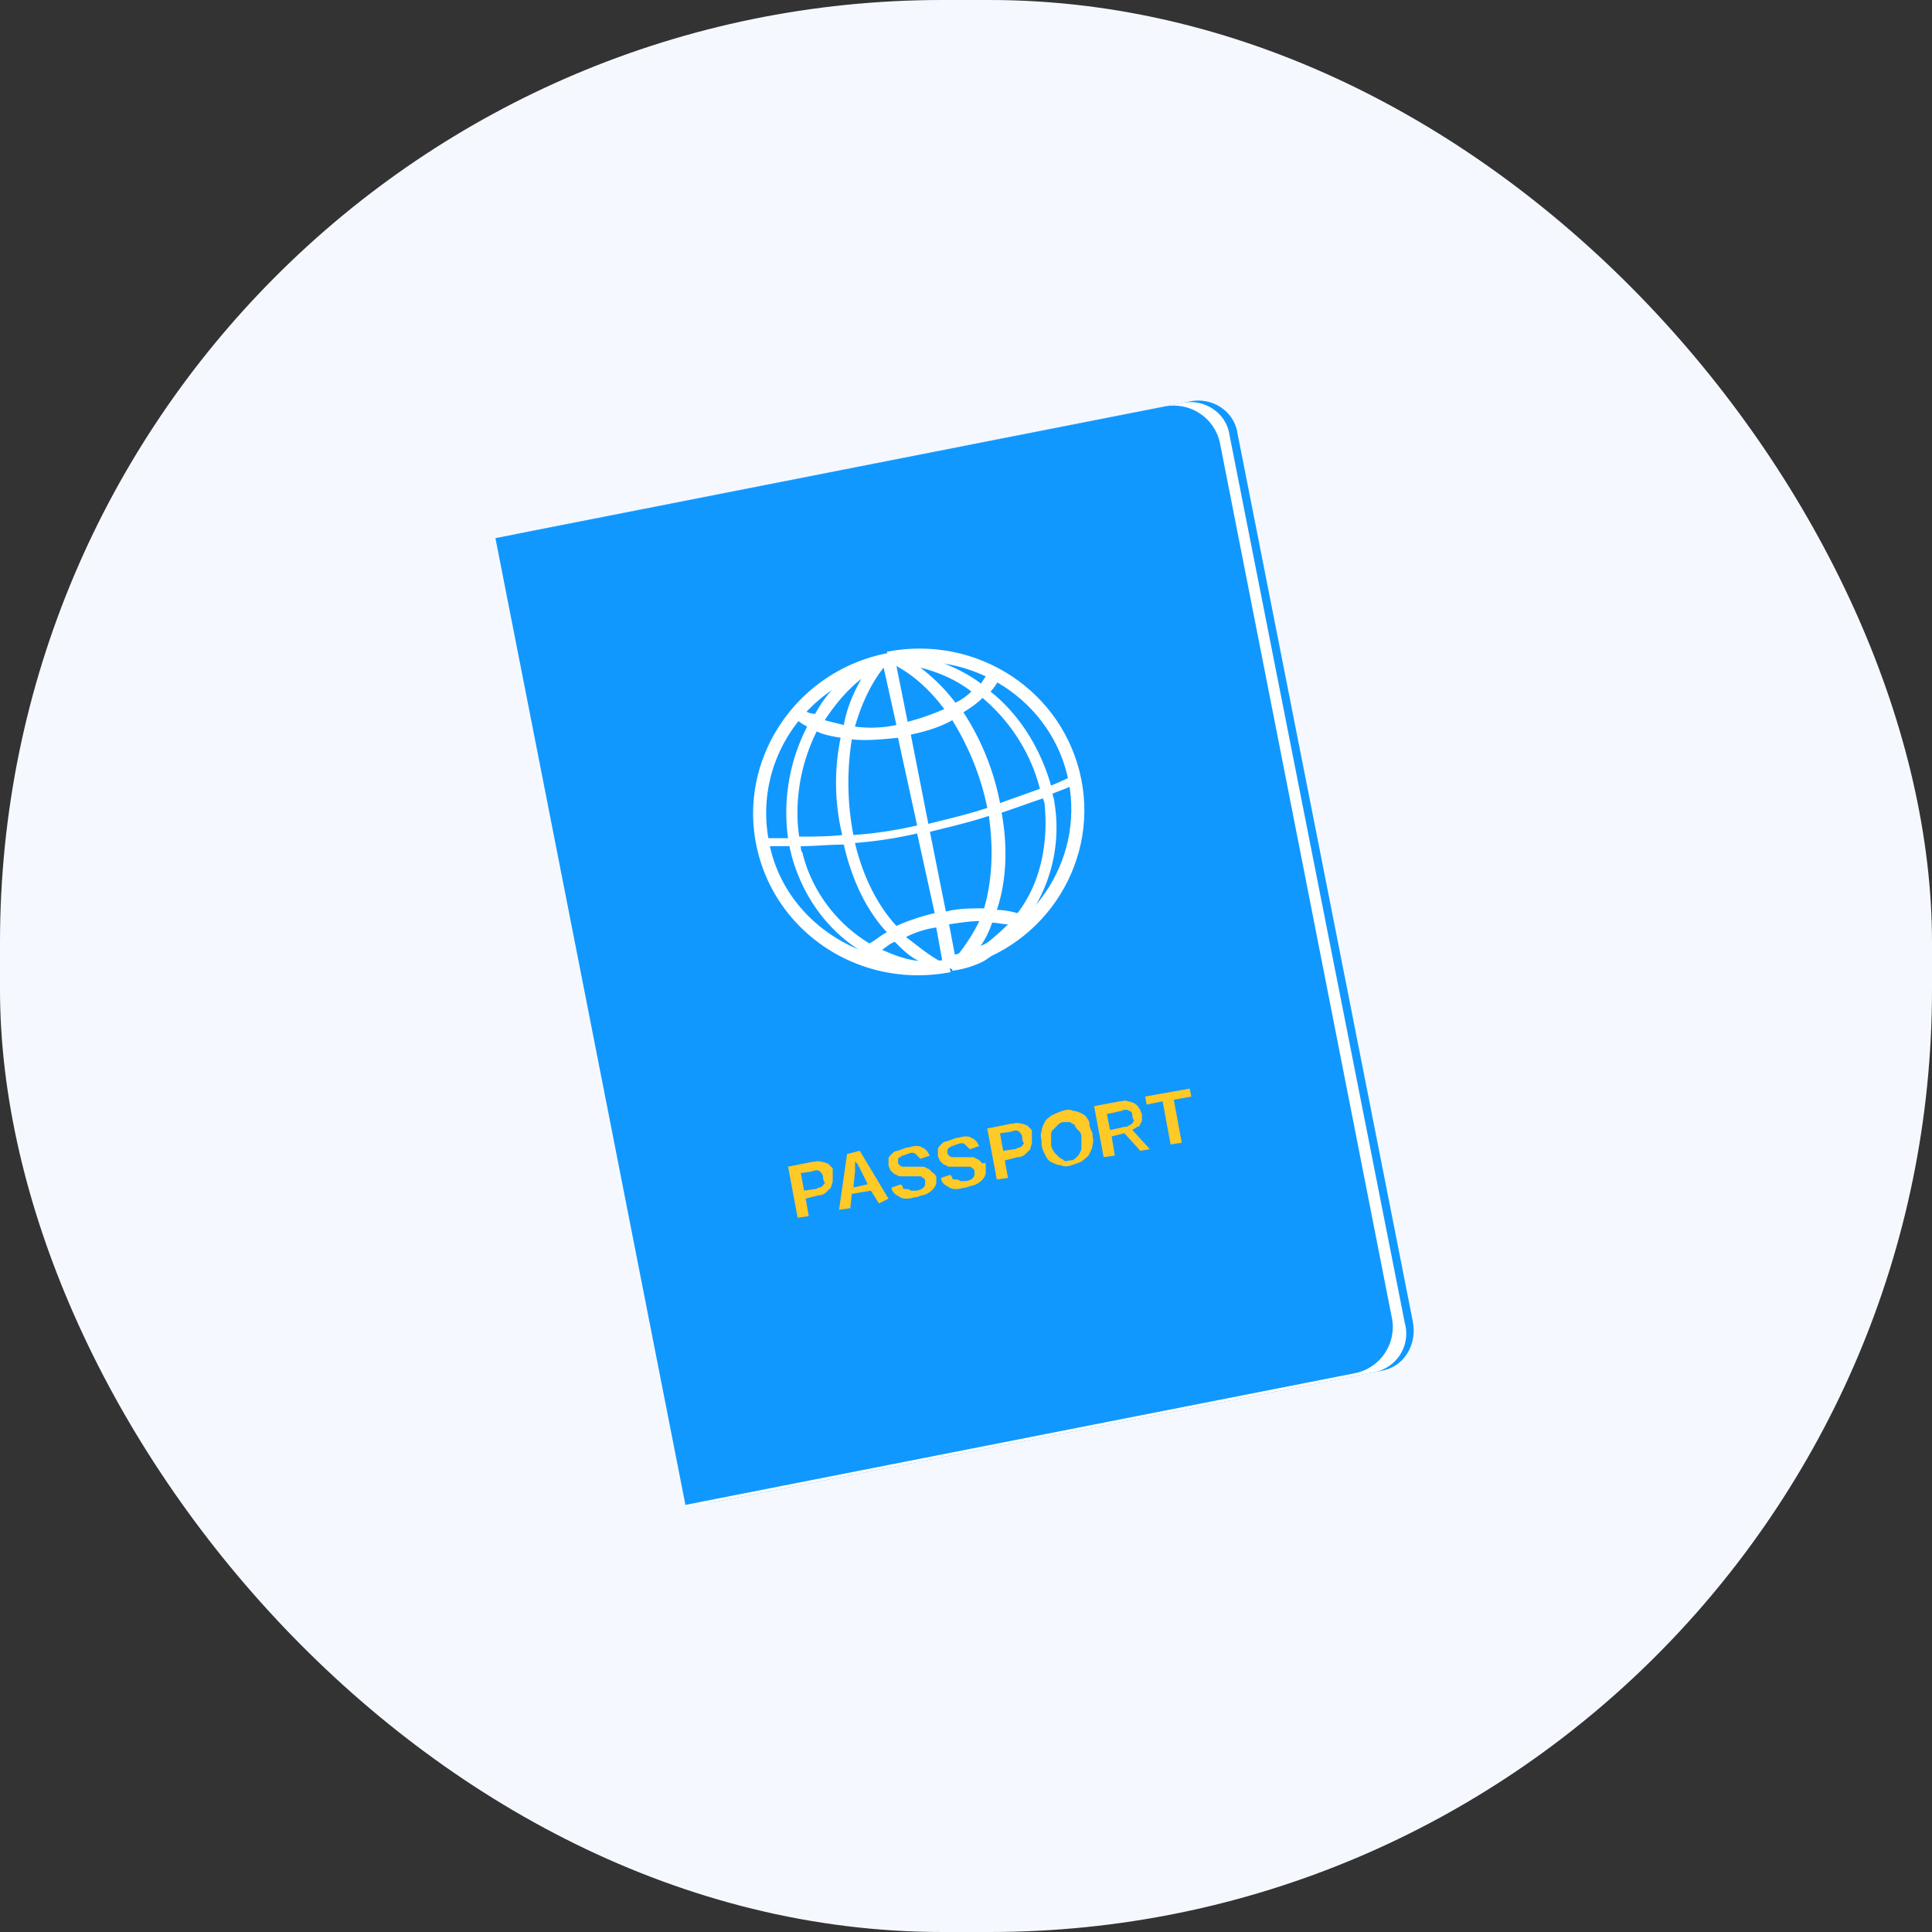
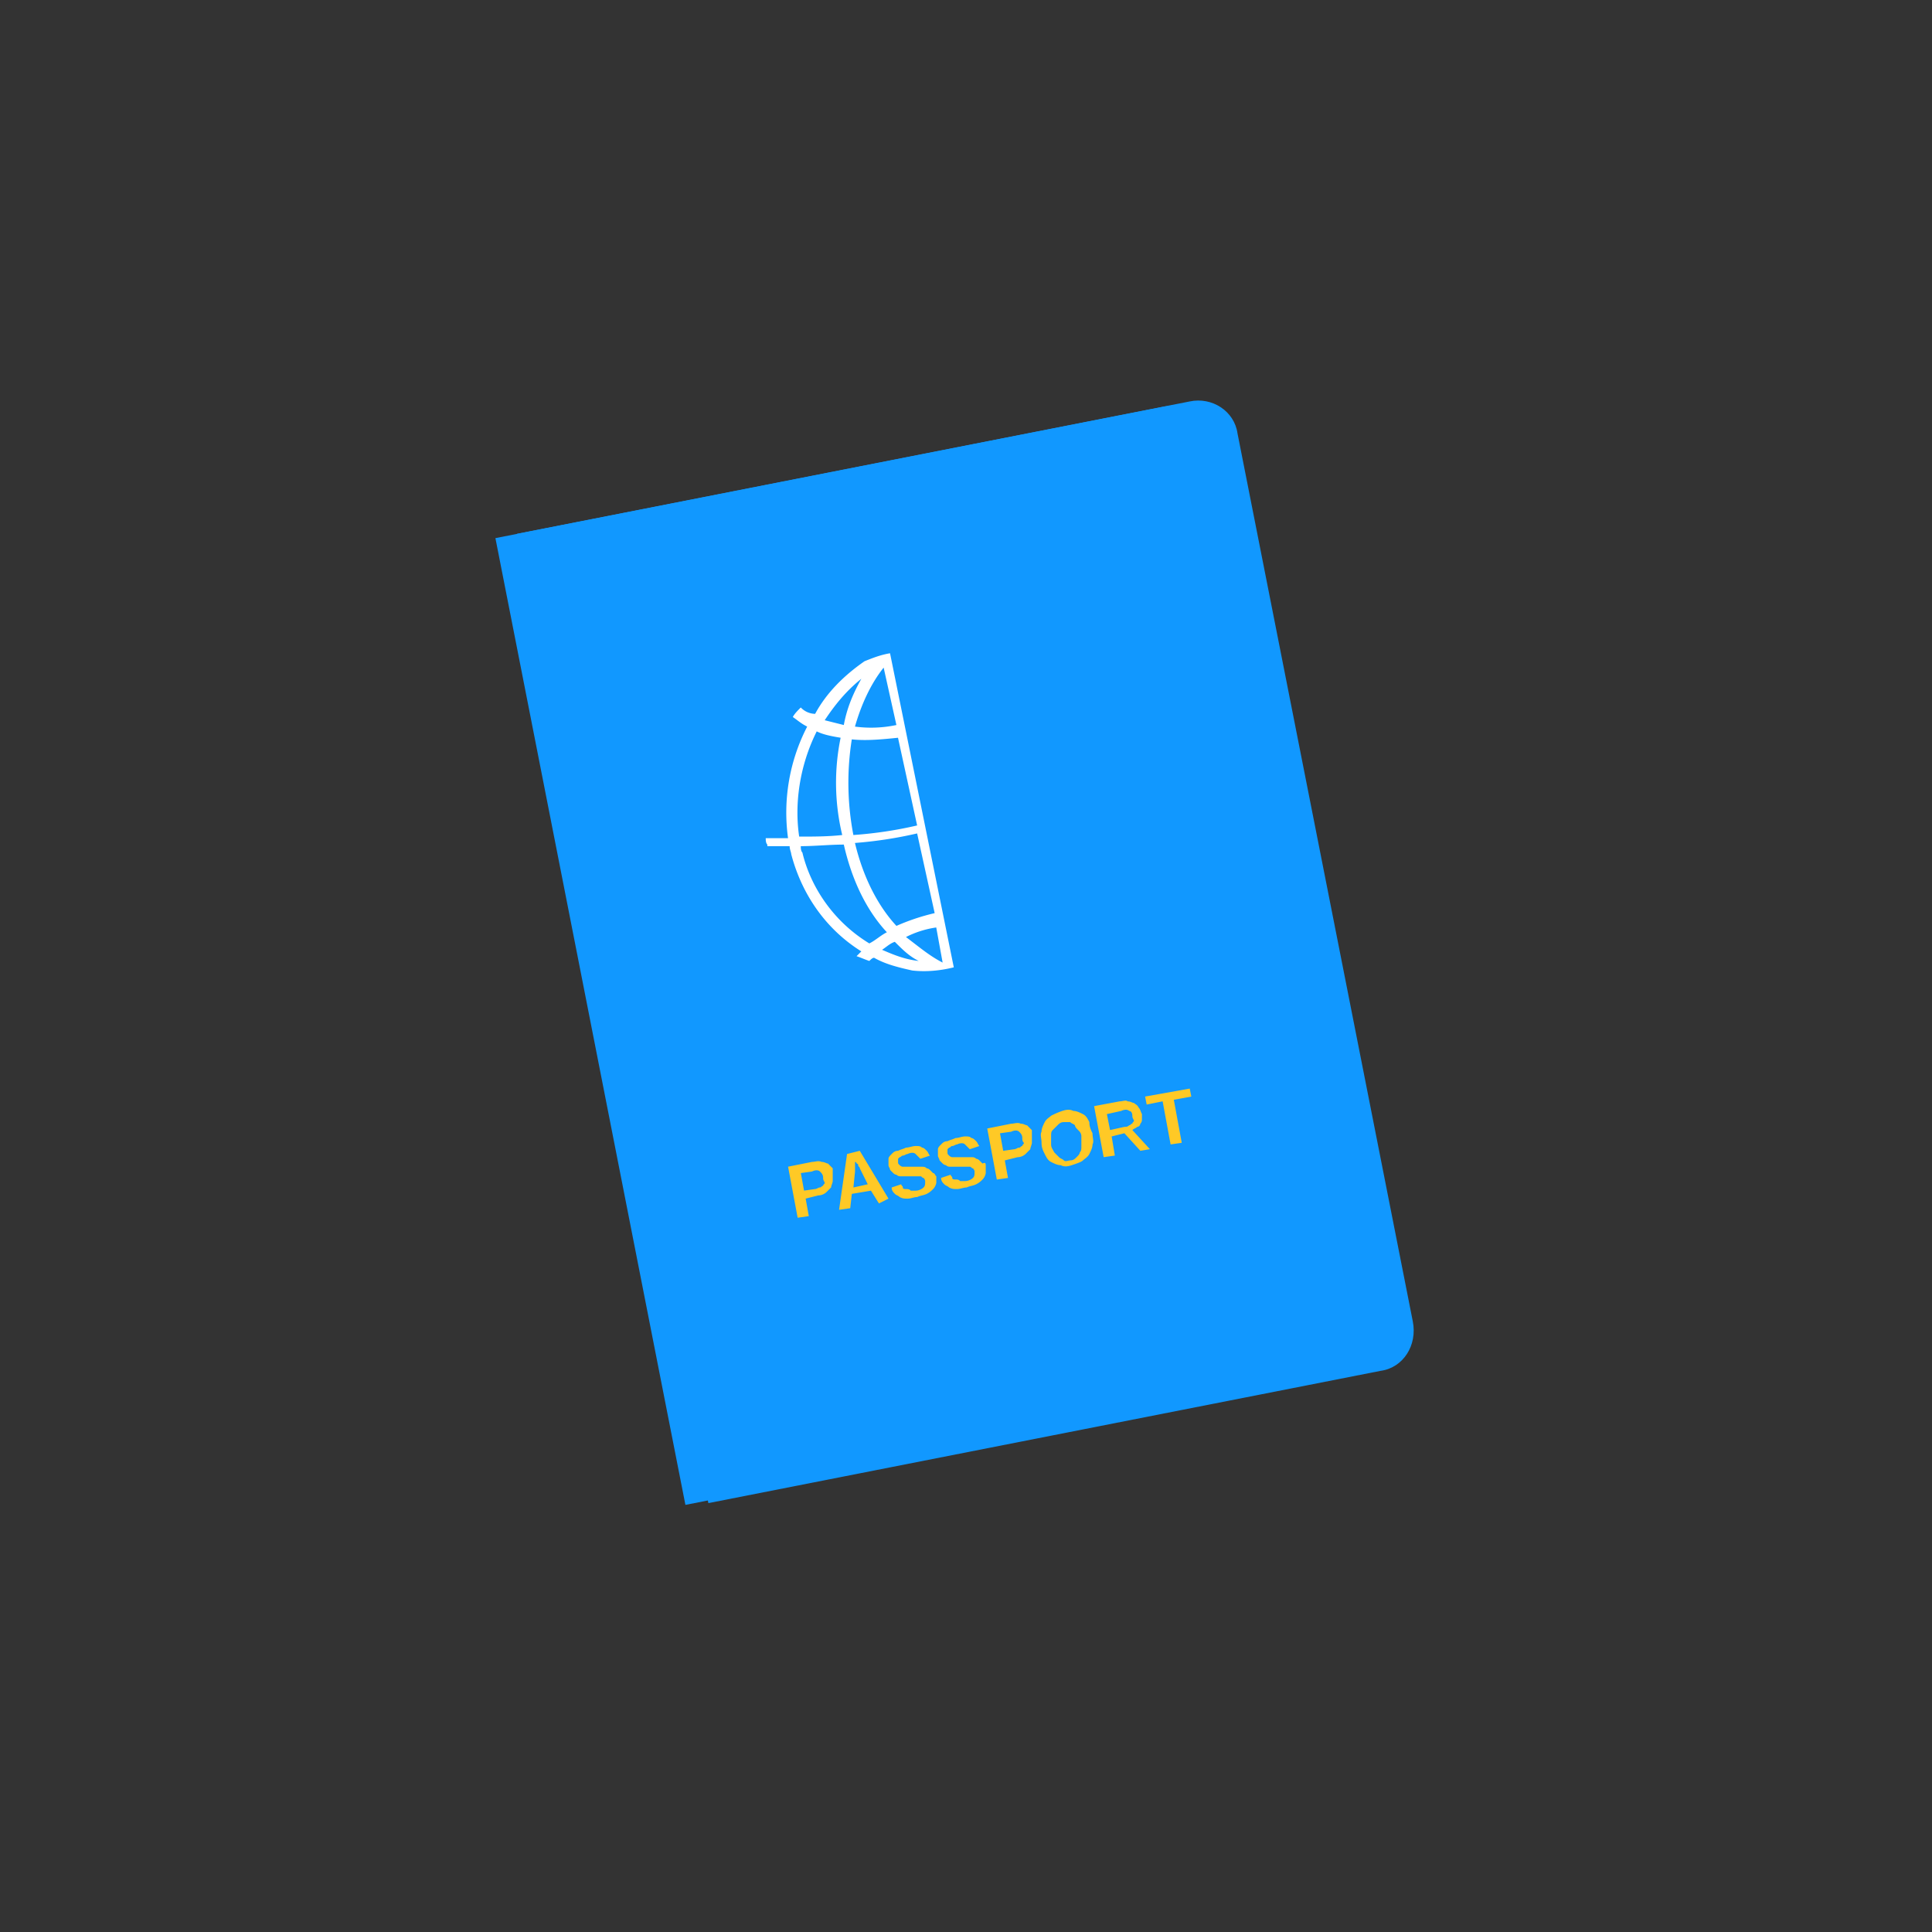
<svg xmlns="http://www.w3.org/2000/svg" width="82" height="82" fill="none">
  <rect width="100%" height="100%" fill="#333333" stroke="none" />
-   <rect width="82" height="82" rx="40" fill="#F5F9FF" />
  <path d="m58.61 58.18-28.544 5.617-8.117-41.142 28.544-5.616c.947-.203 1.895.406 2.03 1.353l7.44 37.69c.203 1.016-.406 1.963-1.353 2.099z" fill="#1198FF" />
-   <path d="m58.27 58.247-28.544 5.616-8.117-41.141 28.545-5.617c.947-.203 1.894.407 2.029 1.354l7.44 37.69a1.665 1.665 0 0 1-1.352 2.098z" fill="#fff" />
  <path d="M49.436 17.253 21.027 22.84l8.064 41.032 28.408-5.587a2 2 0 0 0 1.577-2.349L51.784 18.83a2 2 0 0 0-2.348-1.576z" fill="#1198FF" />
  <path d="M33.988 30.027c-.135.136-.27.27-.338.406.203.136.338.27.609.406a7.96 7.96 0 0 0-.812 4.737H32.5c0 .068 0 .203.068.27v.068h.947c0 .136.067.27.067.339.406 1.556 1.353 3.112 2.976 4.127l-.203.203c.203.068.339.136.542.203.067-.067.135-.135.203-.135.473.27 1.014.406 1.623.541.609.068 1.218 0 1.759-.135l-2.706-13.33c-.406.067-.744.203-1.082.338-.88.609-1.624 1.353-2.097 2.233a.857.857 0 0 1-.609-.27zm2.57-1.218c-.338.61-.608 1.218-.744 1.963l-.811-.203c.405-.61.879-1.218 1.555-1.76zm1.489 1.963a5.188 5.188 0 0 1-1.76.067c.271-.947.677-1.827 1.218-2.503l.541 2.436zm.879 4.263c-.88.203-1.759.338-2.706.406a11.747 11.747 0 0 1-.067-4.06c.608.067 1.285 0 1.961-.068l.812 3.722zm.744 3.721a9.121 9.121 0 0 0-1.623.542c-.812-.88-1.42-2.098-1.76-3.52a17.77 17.77 0 0 0 2.639-.405l.744 3.383zm-1.218 1.015a4.08 4.08 0 0 1 1.285-.406l.271 1.489c-.541-.27-1.015-.677-1.556-1.083zm-1.014.542c.203-.136.338-.271.54-.339.34.339.61.61 1.015.812-.608-.067-1.082-.27-1.555-.473zm-3.45-4.399c.609 0 1.218-.067 1.826-.067.339 1.488.947 2.774 1.827 3.721-.27.136-.474.339-.744.474-1.556-.947-2.503-2.436-2.841-3.857-.068-.068-.068-.203-.068-.27zm.676-4.872c.271.136.61.203 1.015.27a9.474 9.474 0 0 0 .068 4.129c-.609.067-1.218.067-1.827.067-.203-1.353 0-2.977.744-4.466z" fill="#fff" />
-   <path d="m43.663 39.5.406-.405-.406-.203a6.586 6.586 0 0 0 1.083-4.872c0-.136-.068-.203-.068-.339.338-.135.744-.27 1.082-.473v-.068c0-.068-.067-.203-.067-.27-.339.135-.744.338-1.083.473-.406-1.421-1.217-2.91-2.57-3.992.203-.203.338-.474.473-.677-.135-.068-.338-.203-.473-.27l-.406.608c-.812-.609-1.826-1.015-2.976-1.285-.27 0-.541.067-.88.135h-.067l2.706 13.33h.067a4.08 4.08 0 0 0 1.285-.406 7.718 7.718 0 0 0 1.556-1.353c.135 0 .203.068.338.068zm-2.164.813c.27-.339.473-.745.609-1.15.203 0 .473.067.676.067a9.891 9.891 0 0 1-1.285 1.083zM40.28 39.23c.474-.068.88-.135 1.285-.135a7.687 7.687 0 0 1-1.014 1.556l-.27-1.421zm-.811-3.925c.811-.203 1.69-.406 2.502-.676.203 1.42.136 2.774-.203 3.924-.54 0-1.082 0-1.623.136l-.676-3.384zm-.812-4.127c.676-.136 1.285-.339 1.759-.61a11.305 11.305 0 0 1 1.488 3.722c-.812.27-1.691.474-2.503.677l-.744-3.79zm1.42-1.083a10.45 10.45 0 0 1-1.555.541l-.474-2.368c.744.406 1.42 1.015 2.03 1.827zm1.15-.744a2.43 2.43 0 0 1-.676.473 7.743 7.743 0 0 0-1.488-1.488c.811.203 1.556.54 2.164 1.015zm2.909 4.127c-.541.203-1.15.406-1.691.61a10.772 10.772 0 0 0-1.556-3.858c.338-.203.609-.406.812-.609 1.285 1.083 2.097 2.504 2.435 3.857zm-.947 5.278c-.27-.067-.541-.135-.88-.135.406-1.218.474-2.64.203-4.128.61-.203 1.15-.406 1.76-.609 0 .068.067.136.067.27.135 1.422-.068 3.181-1.15 4.602zm-10.552-3.045c-.676-3.45 1.623-6.766 5.14-7.443l-.135-.541c-3.788.744-6.29 4.398-5.546 8.12.744 3.721 4.397 6.157 8.252 5.413l-.135-.541c-3.518.609-6.967-1.624-7.576-5.008z" fill="#fff" />
-   <path d="M45.893 33.075c-.744-3.722-4.397-6.158-8.252-5.414l.135.541c3.517-.676 6.9 1.557 7.576 4.94.676 3.451-1.624 6.767-5.141 7.444l.135.541c3.788-.677 6.29-4.33 5.547-8.052z" fill="#fff" />
  <path d="M35.343 49.857v.27c0 .068-.068.203-.068.27l-.202.204a.516.516 0 0 1-.339.135l-.54.136.134.744-.473.068-.406-2.166 1.015-.203c.135 0 .27-.067.406 0 .135 0 .203.068.27.068l.203.203v.27zm-.406.135c0-.135-.067-.203-.135-.27-.068-.068-.203-.068-.338 0l-.474.067.136.744.473-.067c.068 0 .135-.068.203-.068s.068-.068.135-.068c0-.067.068-.067.068-.135-.068-.135-.068-.135-.068-.203zm2.367 1.085-.338-.542-.812.136-.067.609-.474.067.339-2.368.54-.135 1.218 2.03-.406.203zm-.811-1.489c0-.068-.068-.068-.068-.135 0-.068-.068-.068-.068-.068s0-.068-.067-.068v.406l-.068.677.609-.135-.338-.677zm3.247.338v.271a.513.513 0 0 1-.135.27c-.068.068-.135.136-.27.204-.136.067-.271.067-.407.135-.135 0-.27.068-.405.068-.136 0-.203 0-.339-.068-.067-.068-.135-.068-.203-.135-.067-.068-.135-.136-.135-.271l.406-.135c0 .067.068.067.068.135s.067.068.135.068.135 0 .203.067h.203c.135 0 .27-.067.338-.135s.068-.135.068-.27c0-.068-.068-.136-.068-.136-.068 0-.068-.068-.135-.068h-.812c-.068 0-.135 0-.203-.067-.068 0-.135-.068-.135-.068l-.135-.135c0-.068-.068-.136-.068-.203v-.271c0-.068.068-.135.135-.203.068-.068.136-.135.27-.135.136-.068.204-.068.339-.136.135 0 .27-.067.406-.067.135 0 .203 0 .27.067.068 0 .136.068.203.136.068.067.068.135.136.203l-.406.135-.203-.203c-.068-.068-.203-.068-.338 0-.068 0-.136.068-.203.068-.068 0-.068.067-.136.067l-.067.068v.135c0 .068 0 .068.067.136 0 0 .068.067.136.067h.81c.068 0 .136 0 .203.068.068 0 .136.068.136.068l.135.135c.068 0 .068.068.135.135zm2.098-.406v.27a.513.513 0 0 1-.136.271.934.934 0 0 1-.27.203c-.135.068-.27.068-.406.136-.135 0-.27.067-.406.067-.135 0-.203 0-.338-.067-.068-.068-.135-.068-.203-.136-.068-.067-.135-.135-.135-.27l.406-.136c0 .068.067.068.067.136 0 .067.068.067.136.067.067 0 .135 0 .203.068h.203a.52.52 0 0 0 .338-.135c.067-.068.067-.136.067-.271 0-.068-.067-.135-.067-.135-.068 0-.068-.068-.136-.068h-.811c-.068 0-.136 0-.203-.068-.068 0-.136-.067-.136-.067l-.135-.136c0-.067-.067-.135-.067-.203v-.27c0-.068.067-.136.135-.203.067-.068.135-.136.27-.136.136-.067.203-.067.339-.135.135 0 .27-.068.406-.068.135 0 .202 0 .27.068.068 0 .135.068.203.135.068.068.068.136.135.203l-.406.136-.203-.203c-.067-.068-.202-.068-.338 0-.067 0-.135.067-.203.067-.067 0-.067.068-.135.068l-.068.068v.135c0 .068 0 .068.068.135 0 0 .068.068.135.068h.812c.068 0 .135 0 .203.068.068 0 .135.067.135.067l.136.136c.135-.068.135 0 .135.135zm1.958-1.284v.27c0 .068-.067.203-.067.27l-.203.204a.516.516 0 0 1-.339.135l-.54.136.135.744-.474.068-.406-2.166 1.015-.203c.135 0 .27-.068.406 0 .135 0 .203.068.27.068l.203.203v.27zm-.406.067c0-.135-.067-.203-.135-.27-.068-.068-.203-.068-.338 0l-.474.067.136.744.473-.067c.068 0 .136-.068.203-.068.068 0 .068-.068.135-.068 0-.067.068-.067.068-.135-.068-.068-.068-.135-.068-.203zm2.98-.203c0 .203.068.338 0 .473 0 .136-.067.271-.135.406-.068.136-.203.203-.27.271-.068.068-.271.135-.474.203-.203.068-.338.068-.474 0-.135 0-.27-.068-.405-.135-.136-.068-.203-.203-.27-.339-.069-.135-.136-.27-.136-.473 0-.203-.068-.339 0-.474 0-.135.067-.27.135-.406.068-.135.203-.203.27-.27a3.3 3.3 0 0 1 .474-.204c.203-.067.338-.067.474 0 .135 0 .27.068.406.136.135.067.202.203.27.338 0 .203.068.338.135.474zm-.473.135c0-.135-.068-.203-.135-.27-.068-.068-.136-.136-.136-.204-.067-.067-.135-.067-.203-.135h-.27c-.136 0-.203.068-.27.135l-.204.203c-.067.068-.067.136-.067.271v.338c0 .136.067.203.135.339l.203.203c.067.067.135.067.203.135.067.068.203 0 .27 0 .136 0 .203-.068.27-.135.069-.068.136-.136.136-.203.068-.068.068-.136.068-.271v-.406zm2.503.608-.677-.745-.541.136.135.812-.474.067-.406-2.165 1.083-.203c.135 0 .27-.068.338 0 .135 0 .203.068.27.068.068.067.136.067.203.203.068.067.068.135.136.27v.203c0 .068 0 .136-.068.203a.146.146 0 0 1-.135.136c-.068.067-.136.067-.203.135l.744.812-.406.068zm-.34-1.49c0-.134-.067-.202-.134-.202-.068-.068-.203-.068-.339 0l-.608.135.135.677.609-.135c.067 0 .135 0 .203-.068.067 0 .067-.068.135-.068 0-.067.068-.067.068-.135-.068-.135-.068-.135-.068-.203zm1.76-.676.337 1.827-.473.068-.338-1.828-.677.136-.067-.339 1.894-.338.067.338-.744.136z" fill="#FFC926" />
</svg>